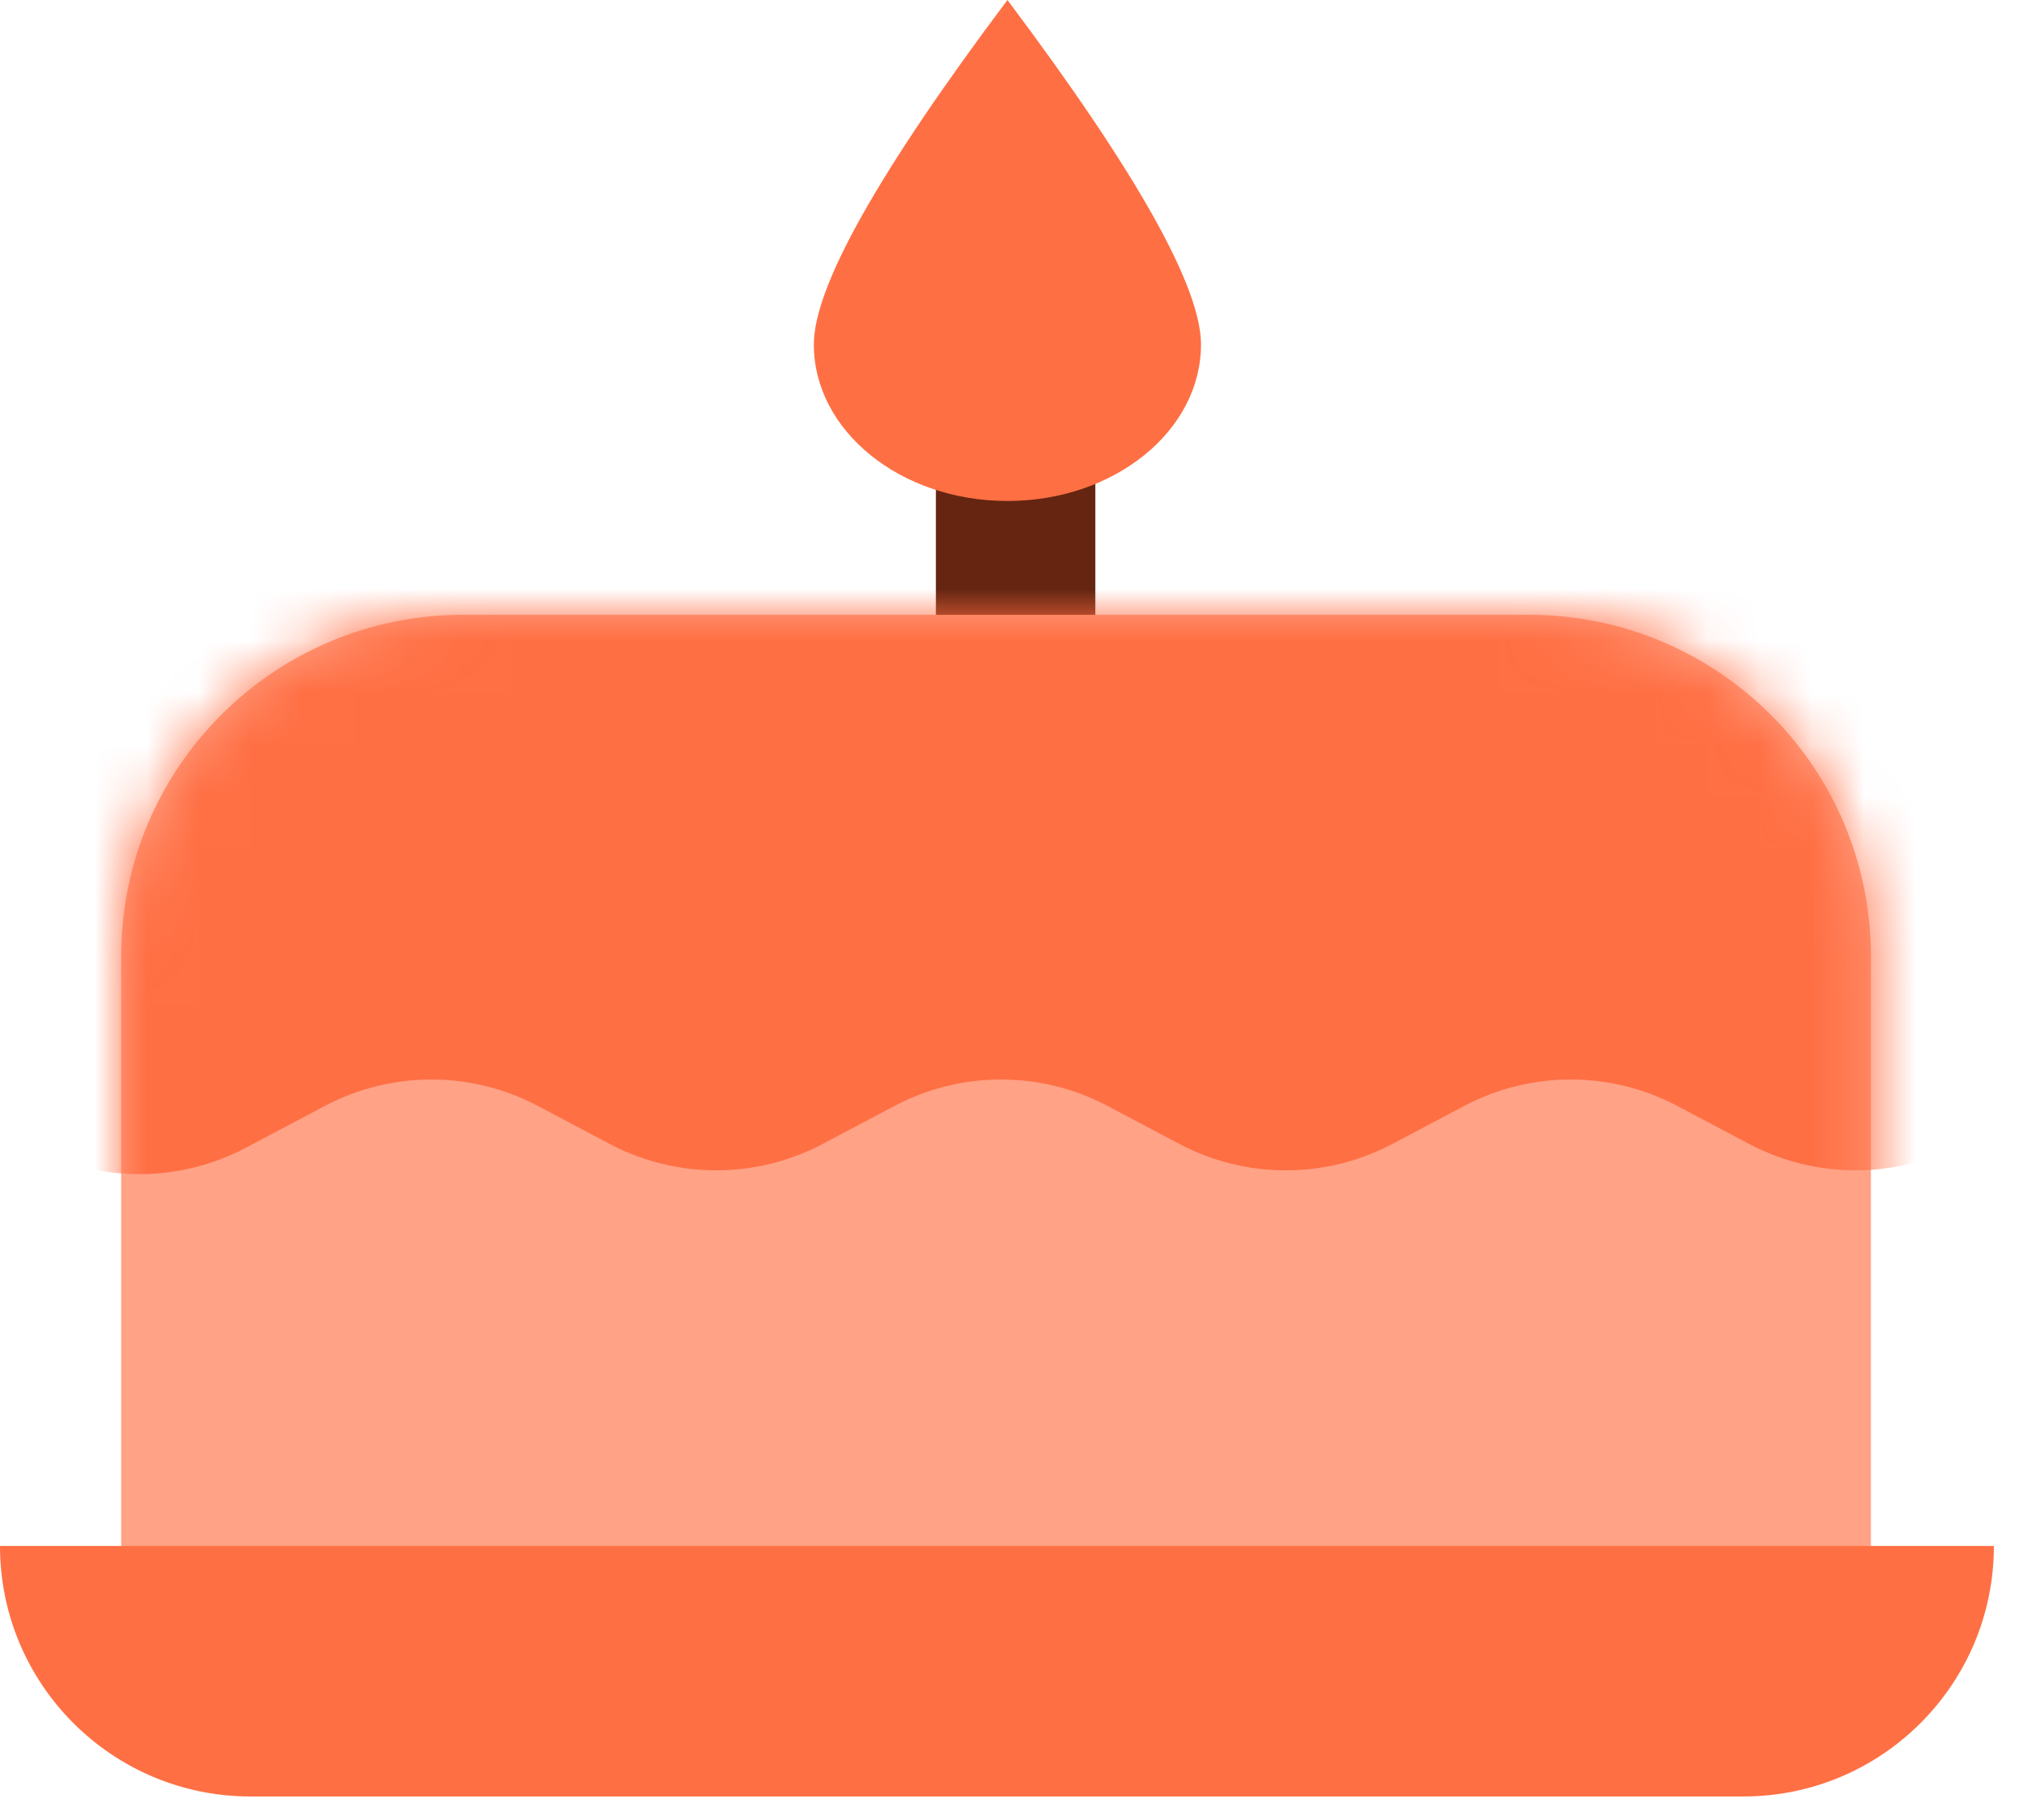
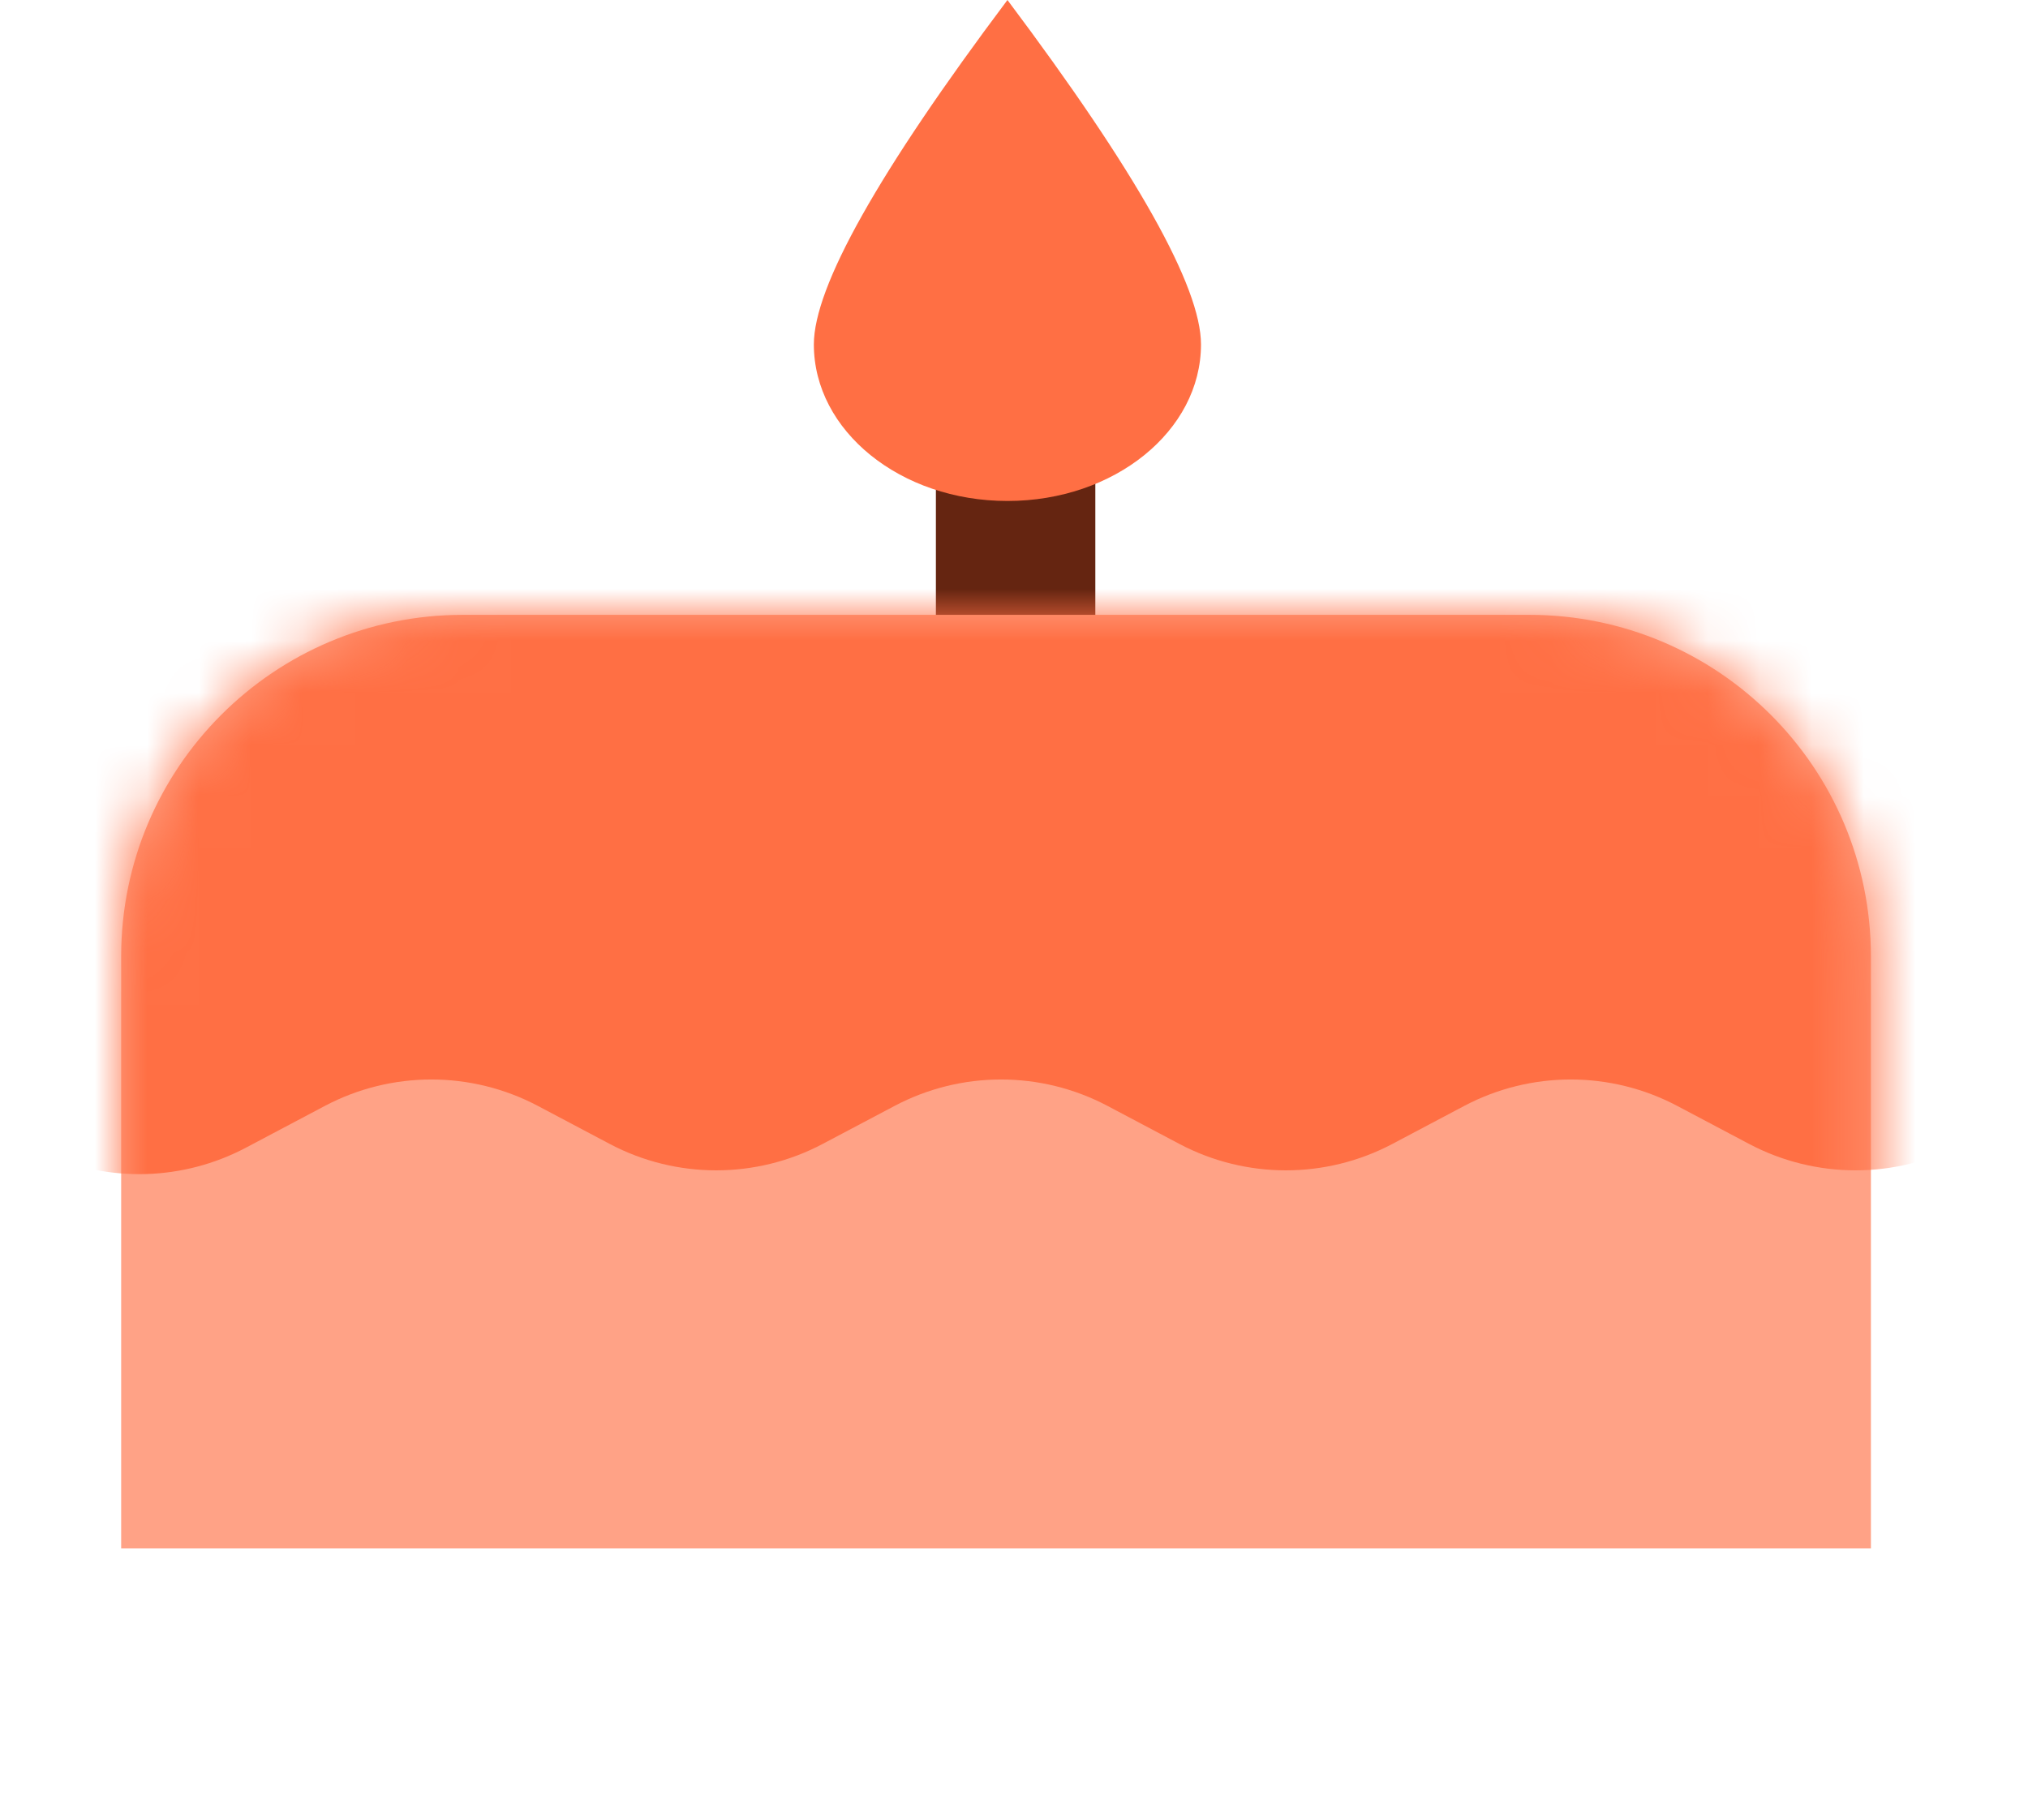
<svg xmlns="http://www.w3.org/2000/svg" xmlns:xlink="http://www.w3.org/1999/xlink" width="39px" height="35px" viewBox="0 0 39 35" version="1.1">
  <title>breed-guide-lifespan</title>
  <defs>
    <path d="M6.57,0 L27.079,0 C30.708,-6.66525529e-16 33.649,2.941 33.649,6.57 L33.649,17.957 L33.649,17.957 L0,17.957 L0,6.57 C-4.44350353e-16,2.941 2.941,6.66525529e-16 6.57,0 Z" id="path-1" />
  </defs>
  <g id="ICONS" stroke="none" stroke-width="1" fill="none" fill-rule="evenodd">
    <g id="Artboard" transform="translate(-21, -54)">
      <g id="Group-Copy-2" transform="translate(21, 54)">
        <rect id="Rectangle-Copy-6" fill="#652511" x="17.998" y="7.043" width="3.066" height="5.694" />
        <g id="Path-7-Copy" transform="translate(2.33, 11.826)">
          <mask id="mask-2" fill="white">
            <use xlink:href="#path-1" />
          </mask>
          <use id="Mask" fill="#FFA286" xlink:href="#path-1" />
          <path d="M-4.99,8.749 L-1.475,10.36 C-0.238,10.927 1.193,10.886 2.397,10.25 L3.918,9.445 C5.199,8.768 6.732,8.768 8.013,9.445 L9.396,10.177 C10.677,10.854 12.21,10.854 13.49,10.177 L14.874,9.445 C16.154,8.768 17.687,8.768 18.968,9.445 L20.351,10.177 C21.632,10.854 23.165,10.854 24.446,10.177 L25.829,9.445 C27.11,8.768 28.643,8.768 29.924,9.445 L31.307,10.177 C32.588,10.854 34.121,10.854 35.401,10.177 L38.832,8.363 L38.832,8.363 L38.832,-3.609 L-4.99,-3.609 L-4.99,8.749 Z" id="Path-7" fill="#FF6F44" mask="url(#mask-2)" />
        </g>
-         <path d="M4.818,29.736 L33.526,29.736 C36.187,29.736 38.344,31.893 38.344,34.554 L38.344,34.554 L38.344,34.554 L0,34.554 C-3.25856925e-16,31.893 2.157,29.736 4.818,29.736 Z" id="Rectangle-Copy-5" fill="#FF6F44" transform="translate(19.172, 32.145) scale(1, -1) translate(-19.172, -32.145) " />
        <path d="M19.374,9.636 C21.43,9.636 23.096,8.288 23.096,6.625 C23.096,5.516 21.856,3.308 19.374,0 C16.892,3.308 15.651,5.516 15.651,6.625 C15.651,8.288 17.317,9.636 19.374,9.636 Z" id="Oval-Copy-8" fill="#FF6F44" />
      </g>
    </g>
  </g>
</svg>